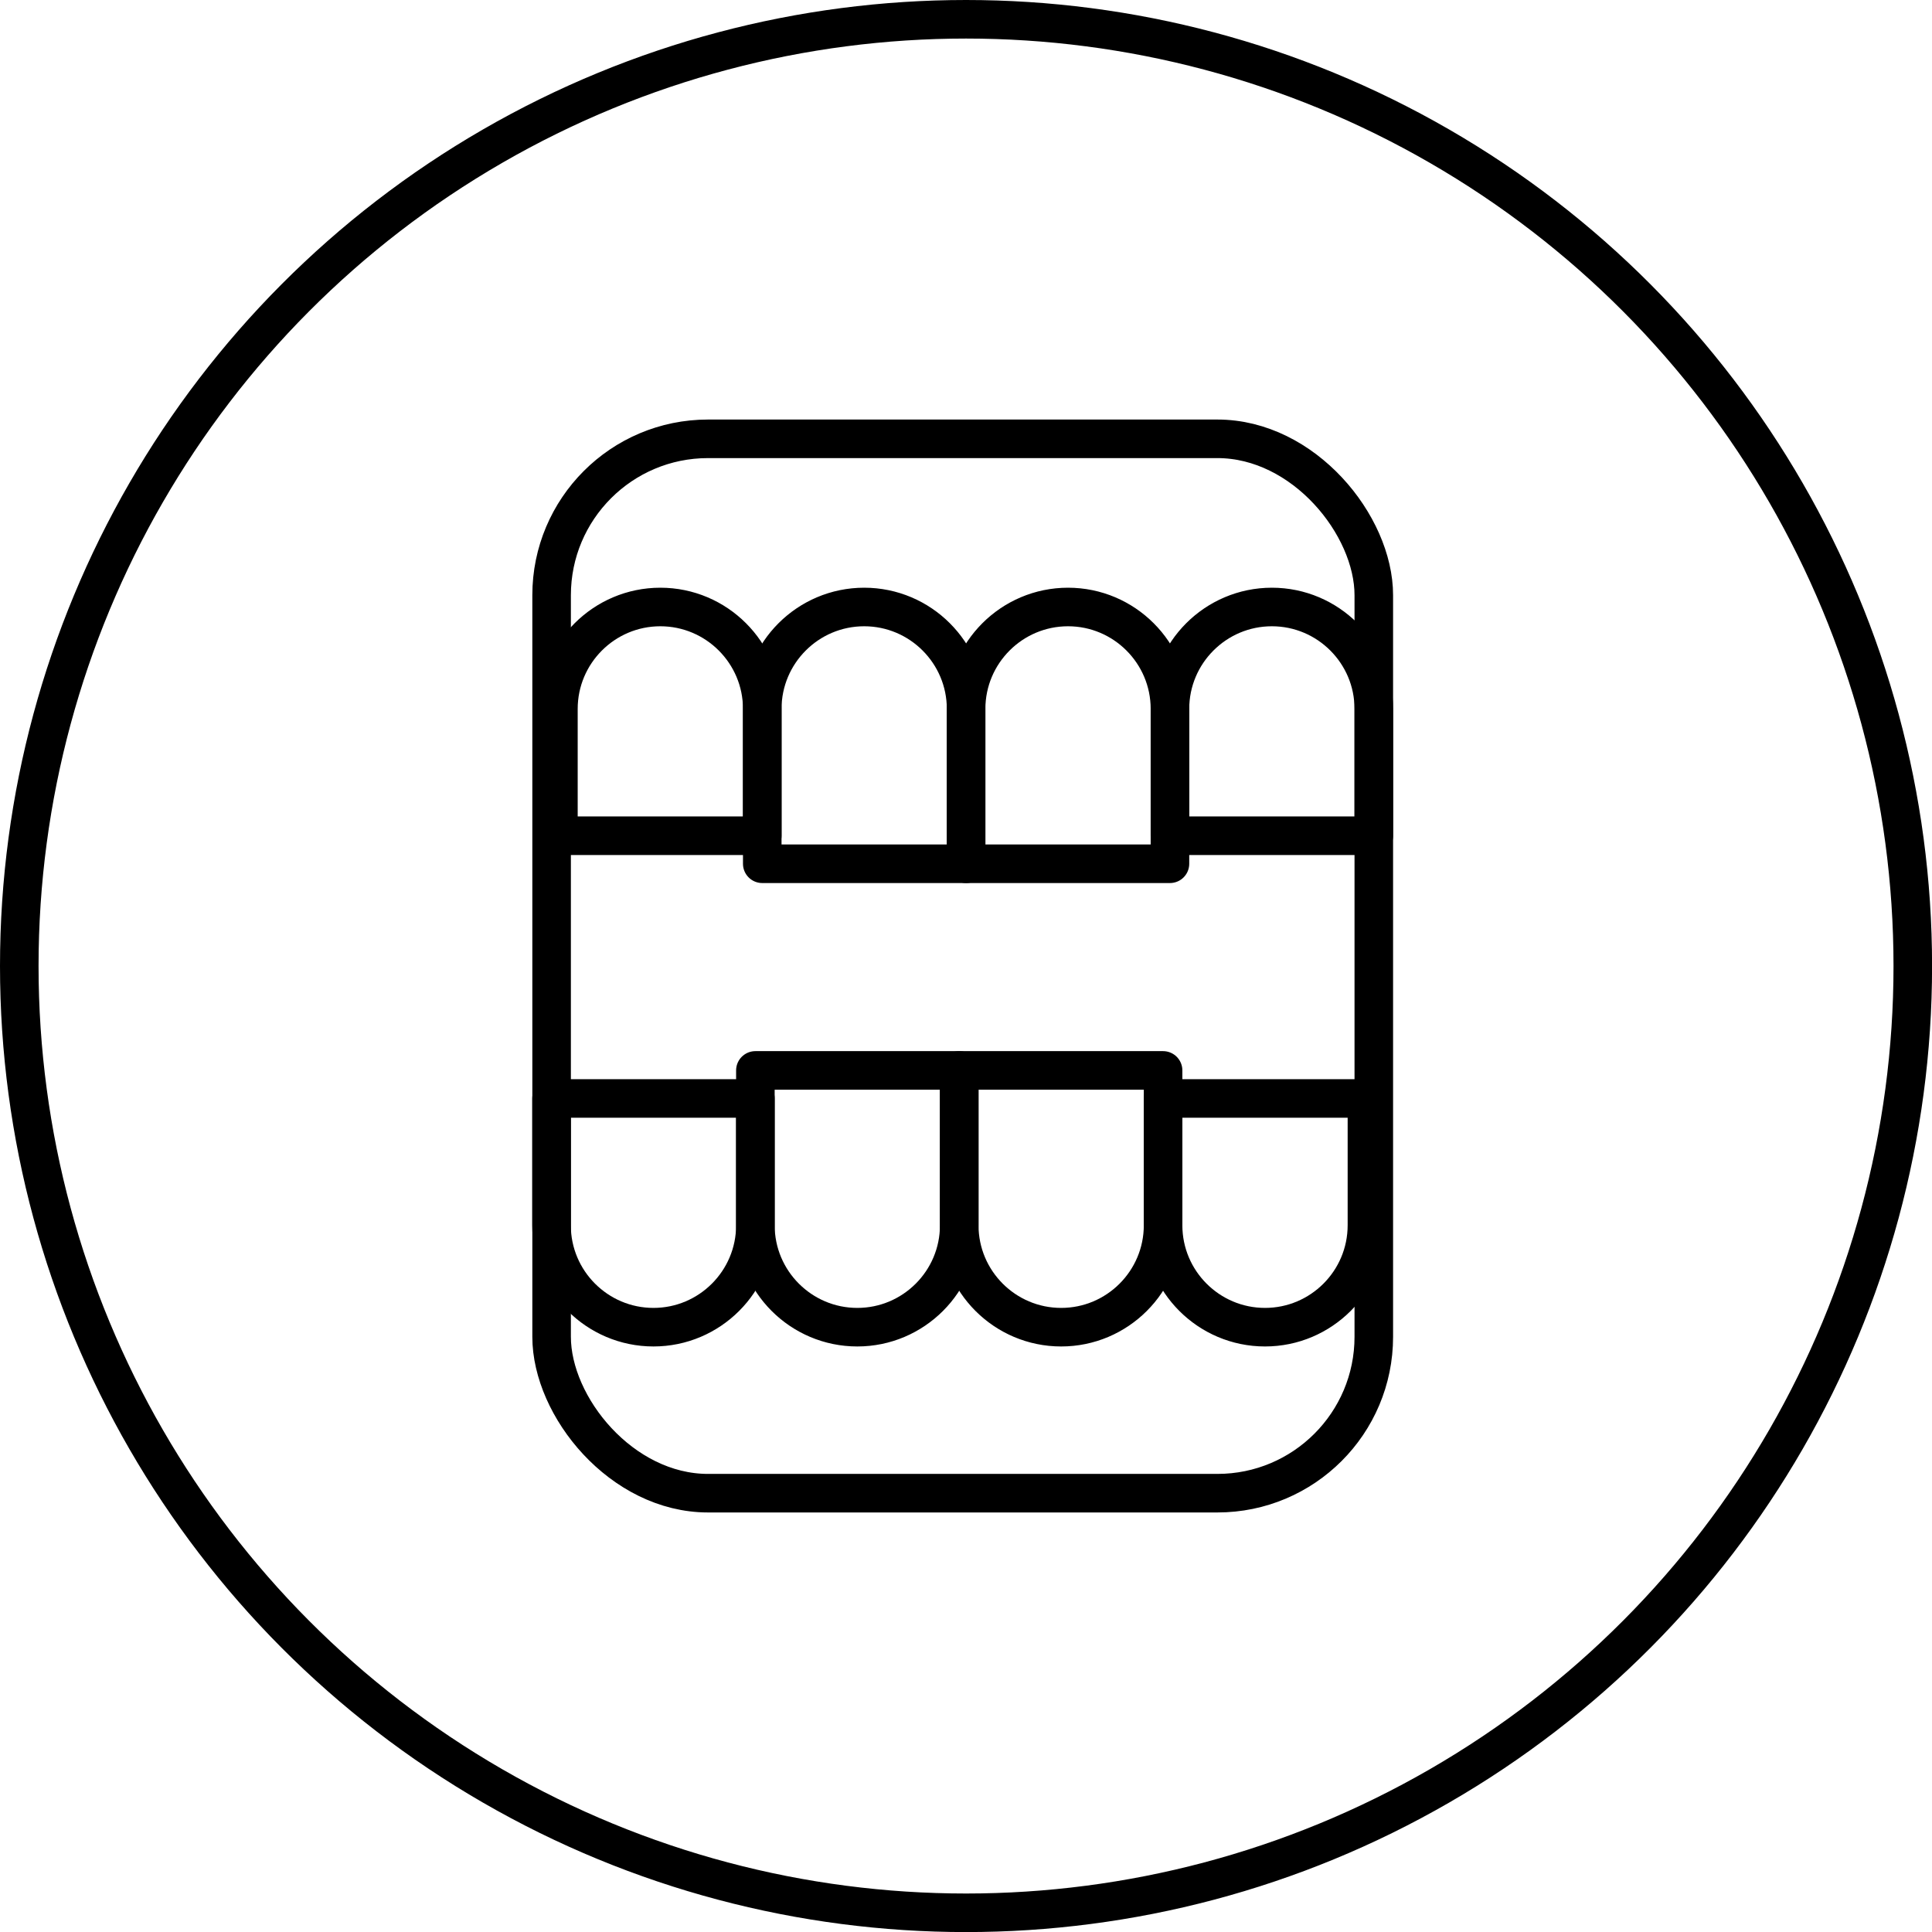
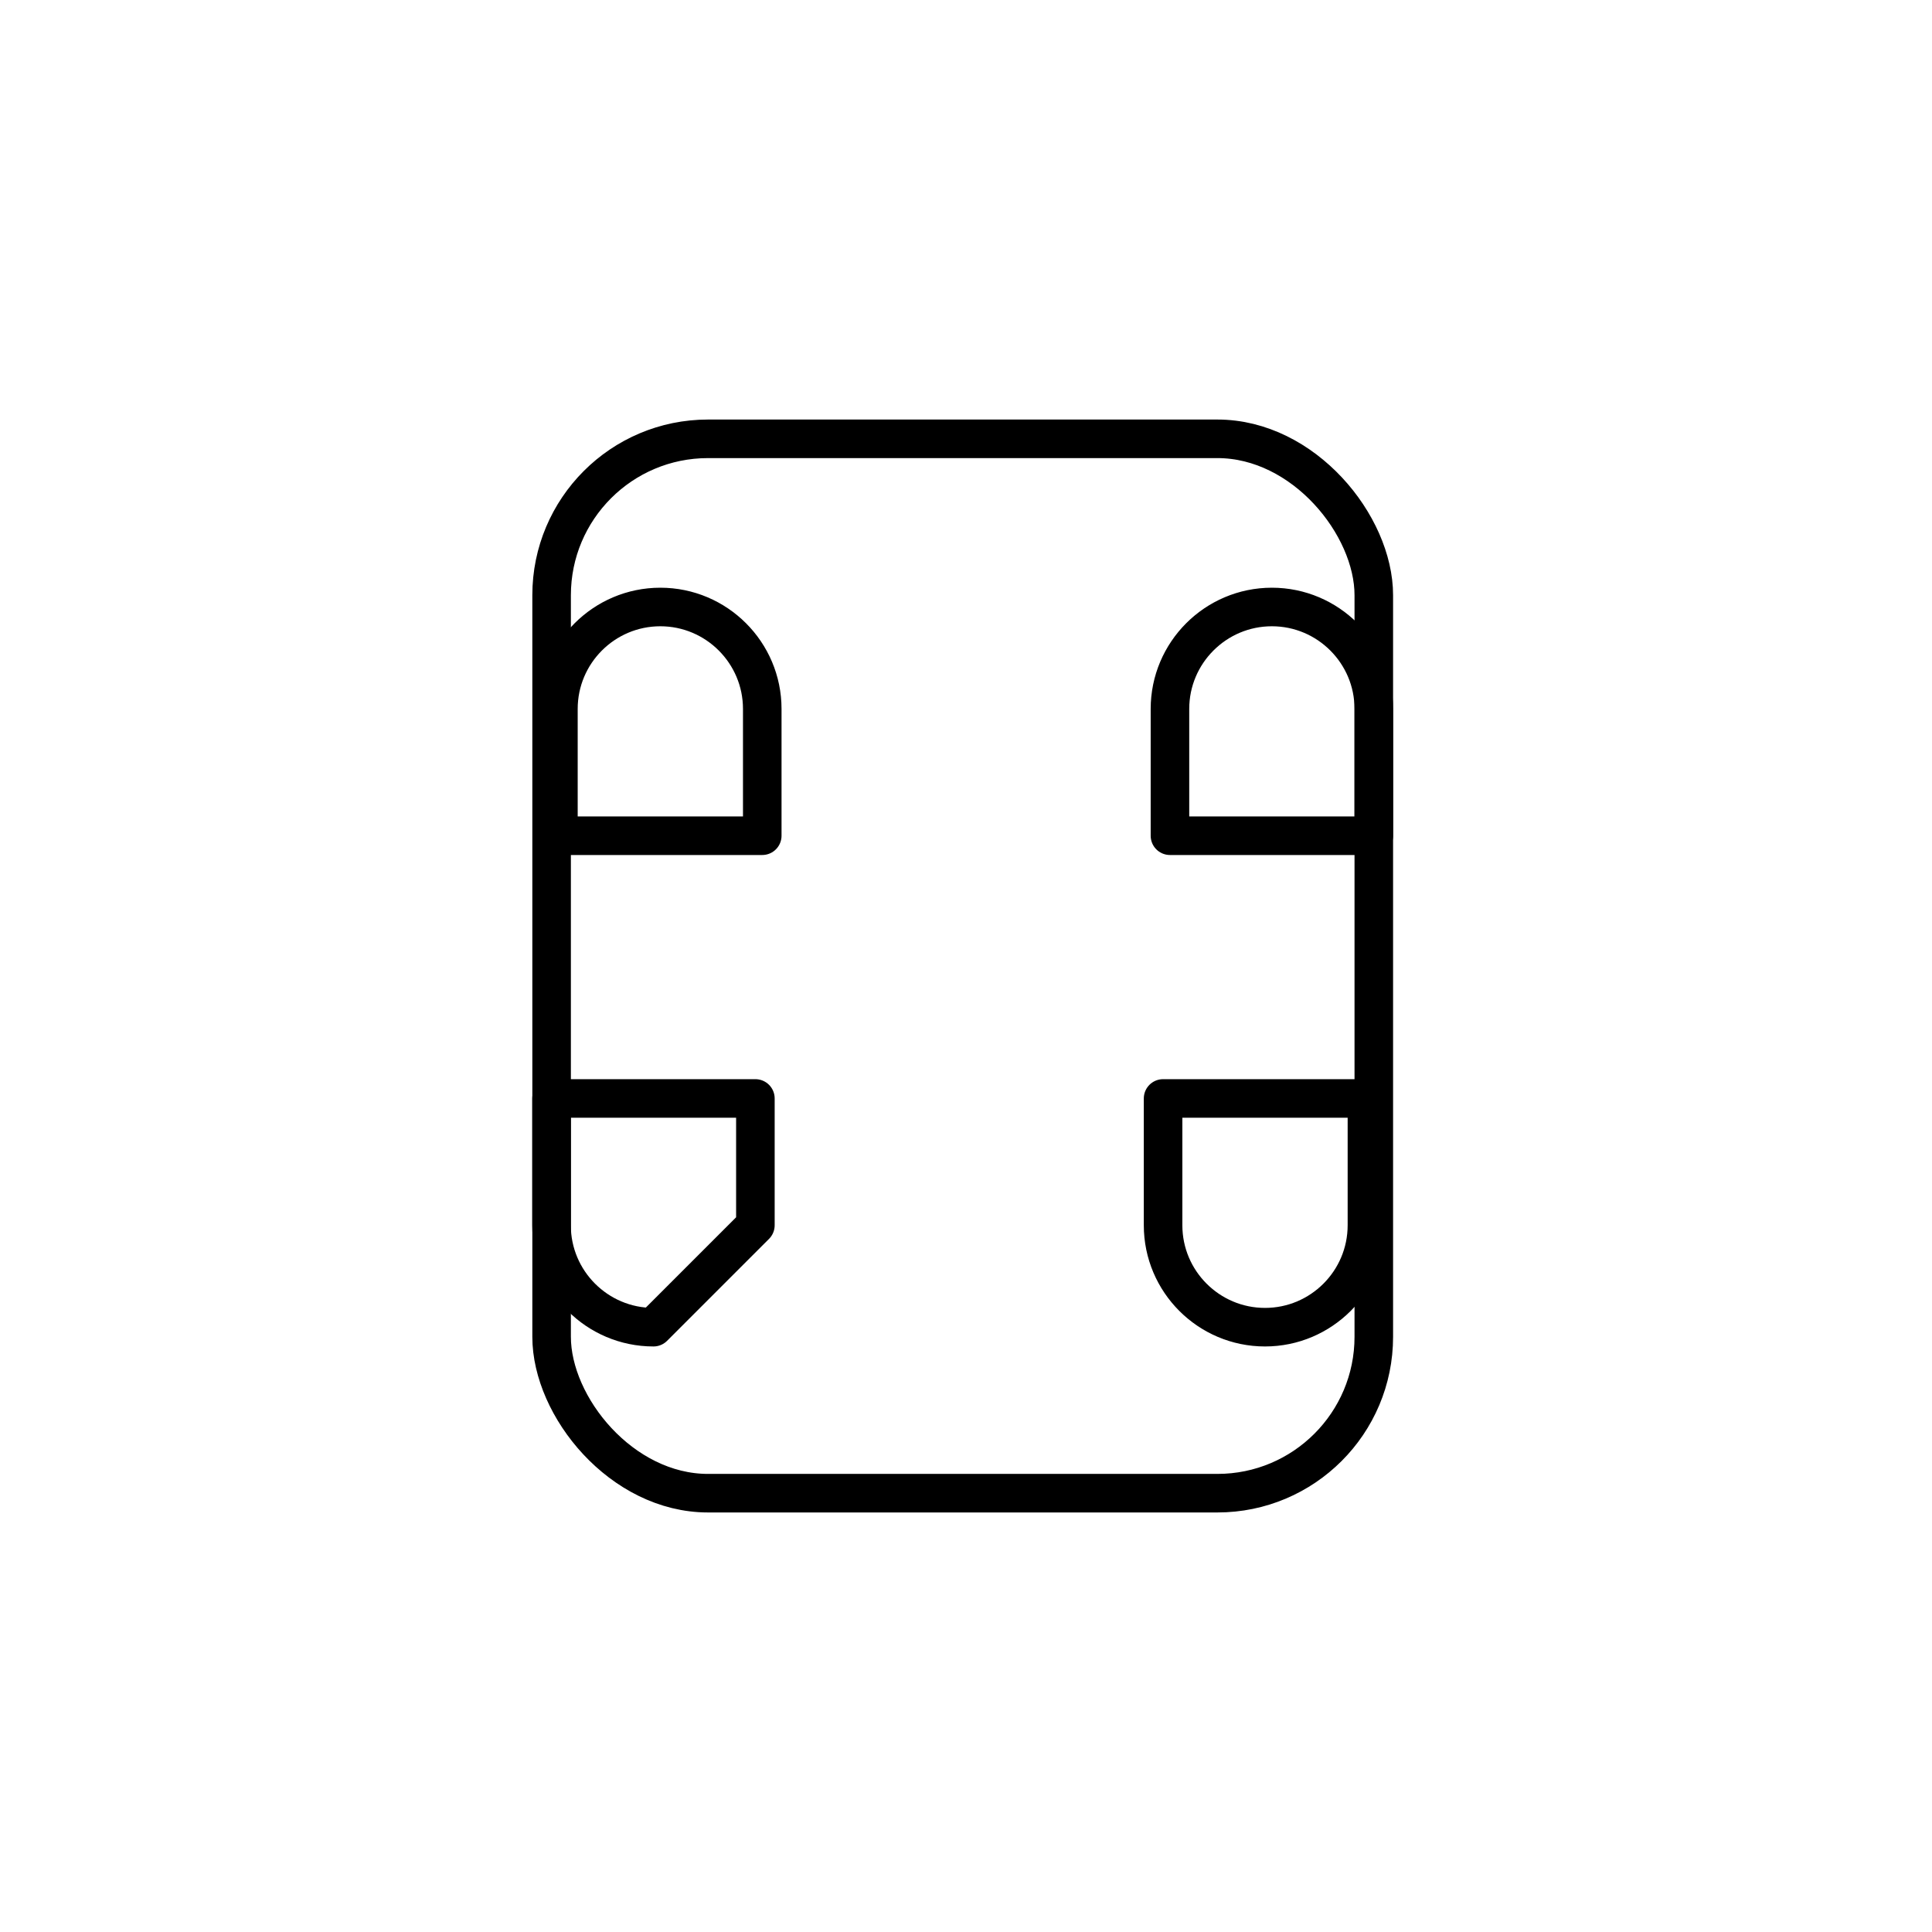
<svg xmlns="http://www.w3.org/2000/svg" id="Ebene_1" data-name="Ebene 1" viewBox="0 0 275.61 275.61">
  <defs>
    <style>
      .cls-1 {
        stroke-miterlimit: 10;
      }

      .cls-1, .cls-2 {
        fill: none;
        stroke: #000;
        stroke-width: 5.5px;
      }

      .cls-2 {
        stroke-linecap: round;
        stroke-linejoin: round;
      }
    </style>
  </defs>
-   <circle class="cls-1" cx="137.81" cy="137.81" r="135.06" />
  <g>
-     <path class="cls-2" d="m152.36,86.59h0c8.02,0,14.54,6.52,14.54,14.54v22.09h-29.08v-22.09c0-8.02,6.52-14.54,14.54-14.54Z" />
-     <path class="cls-2" d="m123.28,86.59h0c8.02,0,14.54,6.52,14.54,14.54v22.09h-29.08v-22.09c0-8.02,6.52-14.54,14.54-14.54Z" />
    <path class="cls-2" d="m181.44,86.59h0c8.02,0,14.54,6.52,14.54,14.54v18.09h-29.08v-18.09c0-8.02,6.52-14.54,14.54-14.54Z" />
    <path class="cls-2" d="m94.2,86.59h0c8.02,0,14.54,6.52,14.54,14.54v18.09h-29.08v-18.09c0-8.02,6.52-14.54,14.54-14.54Z" />
-     <path class="cls-2" d="m122.31,152.71h0c8.02,0,14.54,6.52,14.54,14.54v22.09h-29.08v-22.09c0-8.02,6.52-14.54,14.54-14.54Z" transform="translate(244.61 342.04) rotate(180)" />
-     <path class="cls-2" d="m151.39,152.71h0c8.02,0,14.54,6.52,14.54,14.54v22.09h-29.08v-22.09c0-8.02,6.52-14.54,14.54-14.54Z" transform="translate(302.77 342.04) rotate(180)" />
-     <path class="cls-2" d="m93.23,156.71h0c8.02,0,14.54,6.52,14.54,14.54v18.09h-29.08v-18.09c0-8.02,6.52-14.54,14.54-14.54Z" transform="translate(186.45 346.04) rotate(180)" />
+     <path class="cls-2" d="m93.23,156.71h0c8.02,0,14.54,6.52,14.54,14.54v18.09h-29.08v-18.09Z" transform="translate(186.45 346.04) rotate(180)" />
    <path class="cls-2" d="m180.47,156.71h0c8.02,0,14.54,6.52,14.54,14.54v18.09h-29.08v-18.09c0-8.02,6.52-14.54,14.54-14.54Z" transform="translate(360.93 346.04) rotate(180)" />
    <rect class="cls-2" x="78.69" y="62.6" width="117.29" height="150.41" rx="22.31" ry="22.31" />
  </g>
</svg>